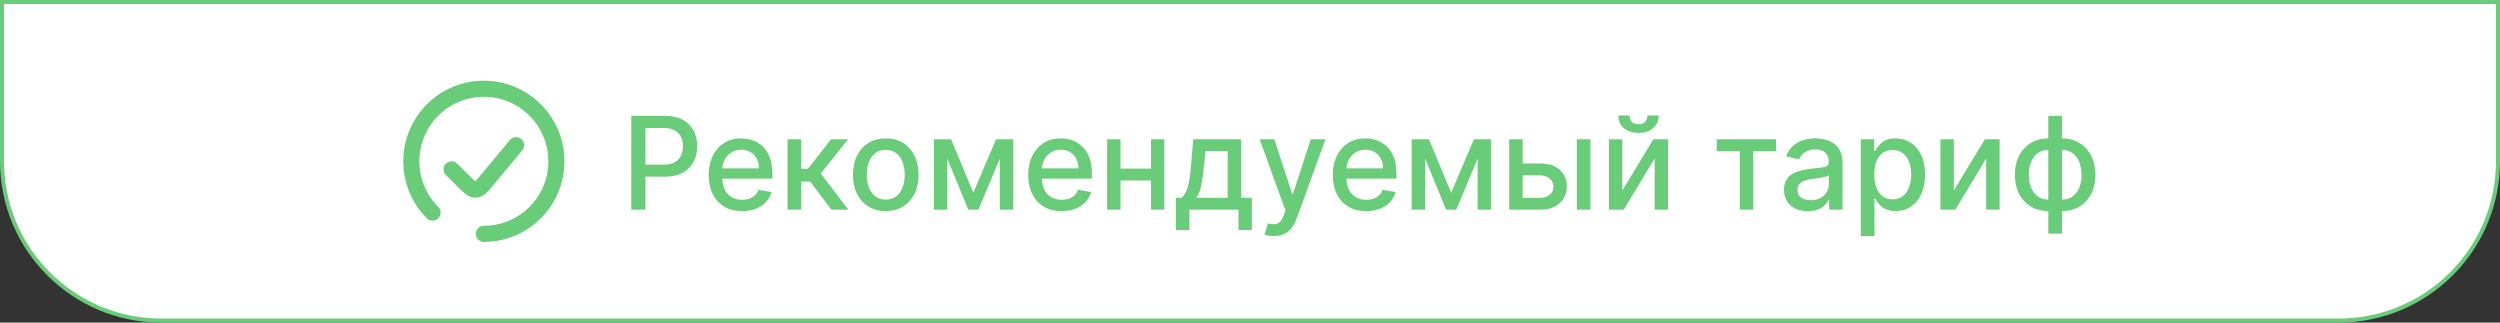
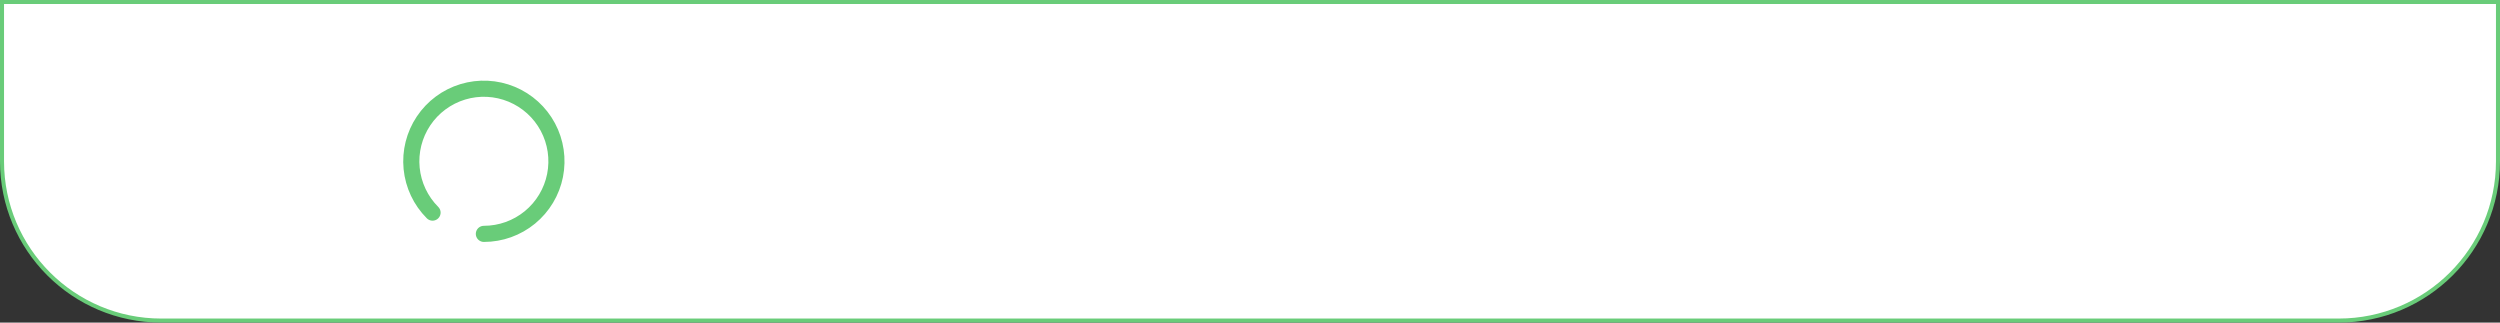
<svg xmlns="http://www.w3.org/2000/svg" width="310" height="40" viewBox="0 0 310 40" fill="none">
  <rect x="0" y="0" width="310" height="40" fill="#333333" stroke="none" />
  <path d="M0.25 0.25H309.75V20C309.75 30.908 300.908 39.75 290 39.75H20C9.092 39.75 0.25 30.908 0.25 20V0.25Z" fill="white" stroke="#69CC79" stroke-width="0.5" />
-   <path d="M78.278 26V14.364H82.426C83.331 14.364 84.081 14.528 84.676 14.858C85.271 15.188 85.716 15.638 86.011 16.21C86.307 16.778 86.454 17.419 86.454 18.131C86.454 18.847 86.305 19.491 86.006 20.062C85.71 20.631 85.263 21.081 84.665 21.415C84.07 21.744 83.322 21.909 82.421 21.909H79.568V20.421H82.261C82.833 20.421 83.297 20.322 83.653 20.125C84.01 19.924 84.271 19.651 84.438 19.307C84.604 18.962 84.688 18.57 84.688 18.131C84.688 17.691 84.604 17.301 84.438 16.96C84.271 16.619 84.008 16.352 83.648 16.159C83.292 15.966 82.822 15.869 82.239 15.869H80.034V26H78.278ZM92.028 26.176C91.169 26.176 90.428 25.992 89.807 25.625C89.189 25.254 88.712 24.733 88.375 24.062C88.042 23.388 87.875 22.599 87.875 21.693C87.875 20.799 88.042 20.011 88.375 19.329C88.712 18.648 89.182 18.116 89.784 17.733C90.39 17.35 91.099 17.159 91.909 17.159C92.401 17.159 92.879 17.241 93.341 17.403C93.803 17.566 94.218 17.822 94.585 18.171C94.953 18.519 95.242 18.972 95.454 19.528C95.667 20.081 95.773 20.754 95.773 21.546V22.148H88.835V20.875H94.108C94.108 20.428 94.017 20.032 93.835 19.688C93.653 19.339 93.398 19.064 93.068 18.864C92.742 18.663 92.36 18.562 91.921 18.562C91.443 18.562 91.026 18.68 90.671 18.915C90.318 19.146 90.046 19.449 89.852 19.824C89.663 20.195 89.568 20.599 89.568 21.034V22.028C89.568 22.612 89.671 23.108 89.875 23.517C90.083 23.926 90.373 24.239 90.744 24.454C91.115 24.667 91.549 24.773 92.046 24.773C92.367 24.773 92.661 24.727 92.926 24.636C93.191 24.542 93.421 24.401 93.614 24.216C93.807 24.03 93.954 23.801 94.057 23.528L95.665 23.818C95.536 24.292 95.305 24.706 94.972 25.062C94.642 25.415 94.227 25.689 93.727 25.886C93.231 26.079 92.665 26.176 92.028 26.176ZM97.658 26V17.273H99.356V20.932H100.175L103.055 17.273H105.158L101.777 21.517L105.197 26H103.089L100.459 22.511H99.356V26H97.658ZM109.834 26.176C109.016 26.176 108.302 25.989 107.692 25.614C107.082 25.239 106.608 24.714 106.271 24.04C105.934 23.366 105.766 22.578 105.766 21.676C105.766 20.771 105.934 19.979 106.271 19.301C106.608 18.623 107.082 18.097 107.692 17.722C108.302 17.347 109.016 17.159 109.834 17.159C110.652 17.159 111.366 17.347 111.976 17.722C112.586 18.097 113.059 18.623 113.396 19.301C113.733 19.979 113.902 20.771 113.902 21.676C113.902 22.578 113.733 23.366 113.396 24.04C113.059 24.714 112.586 25.239 111.976 25.614C111.366 25.989 110.652 26.176 109.834 26.176ZM109.839 24.75C110.37 24.75 110.809 24.61 111.158 24.329C111.506 24.049 111.764 23.676 111.93 23.21C112.101 22.744 112.186 22.231 112.186 21.671C112.186 21.114 112.101 20.602 111.93 20.136C111.764 19.667 111.506 19.29 111.158 19.006C110.809 18.722 110.37 18.579 109.839 18.579C109.305 18.579 108.862 18.722 108.51 19.006C108.161 19.29 107.902 19.667 107.732 20.136C107.565 20.602 107.482 21.114 107.482 21.671C107.482 22.231 107.565 22.744 107.732 23.21C107.902 23.676 108.161 24.049 108.51 24.329C108.862 24.61 109.305 24.75 109.839 24.75ZM120.696 23.898L123.514 17.273H124.98L121.327 26H120.065L116.486 17.273H117.935L120.696 23.898ZM117.463 17.273V26H115.798V17.273H117.463ZM123.974 26V17.273H125.628V26H123.974ZM131.653 26.176C130.794 26.176 130.053 25.992 129.432 25.625C128.814 25.254 128.337 24.733 128 24.062C127.667 23.388 127.5 22.599 127.5 21.693C127.5 20.799 127.667 20.011 128 19.329C128.337 18.648 128.807 18.116 129.409 17.733C130.015 17.35 130.723 17.159 131.534 17.159C132.027 17.159 132.504 17.241 132.966 17.403C133.428 17.566 133.843 17.822 134.21 18.171C134.578 18.519 134.867 18.972 135.08 19.528C135.292 20.081 135.398 20.754 135.398 21.546V22.148H128.46V20.875H133.733C133.733 20.428 133.642 20.032 133.46 19.688C133.278 19.339 133.023 19.064 132.693 18.864C132.367 18.663 131.985 18.562 131.545 18.562C131.068 18.562 130.652 18.68 130.295 18.915C129.943 19.146 129.67 19.449 129.477 19.824C129.288 20.195 129.193 20.599 129.193 21.034V22.028C129.193 22.612 129.295 23.108 129.5 23.517C129.708 23.926 129.998 24.239 130.369 24.454C130.741 24.667 131.174 24.773 131.67 24.773C131.992 24.773 132.286 24.727 132.551 24.636C132.816 24.542 133.045 24.401 133.239 24.216C133.432 24.03 133.58 23.801 133.682 23.528L135.29 23.818C135.161 24.292 134.93 24.706 134.597 25.062C134.267 25.415 133.852 25.689 133.352 25.886C132.856 26.079 132.29 26.176 131.653 26.176ZM143.197 20.903V22.375H138.47V20.903H143.197ZM138.947 17.273V26H137.283V17.273H138.947ZM144.385 17.273V26H142.726V17.273H144.385ZM145.805 28.517V24.528H146.516C146.697 24.362 146.851 24.163 146.976 23.932C147.105 23.701 147.213 23.426 147.3 23.108C147.391 22.79 147.466 22.419 147.527 21.994C147.588 21.566 147.641 21.078 147.686 20.528L147.959 17.273H153.891V24.528H155.232V28.517H153.572V26H147.487V28.517H145.805ZM148.334 24.528H152.232V18.727H149.482L149.3 20.528C149.213 21.445 149.103 22.241 148.97 22.915C148.838 23.585 148.625 24.123 148.334 24.528ZM157.966 29.273C157.712 29.273 157.481 29.252 157.273 29.21C157.064 29.172 156.909 29.131 156.807 29.085L157.216 27.693C157.527 27.776 157.803 27.812 158.045 27.801C158.288 27.79 158.502 27.699 158.688 27.528C158.877 27.358 159.044 27.079 159.188 26.693L159.398 26.114L156.205 17.273H158.023L160.233 24.046H160.324L162.534 17.273H164.358L160.761 27.165C160.595 27.619 160.383 28.004 160.125 28.318C159.867 28.636 159.561 28.875 159.205 29.034C158.848 29.193 158.436 29.273 157.966 29.273ZM169.419 26.176C168.559 26.176 167.819 25.992 167.197 25.625C166.58 25.254 166.103 24.733 165.766 24.062C165.432 23.388 165.266 22.599 165.266 21.693C165.266 20.799 165.432 20.011 165.766 19.329C166.103 18.648 166.572 18.116 167.175 17.733C167.781 17.35 168.489 17.159 169.3 17.159C169.792 17.159 170.269 17.241 170.732 17.403C171.194 17.566 171.608 17.822 171.976 18.171C172.343 18.519 172.633 18.972 172.845 19.528C173.057 20.081 173.163 20.754 173.163 21.546V22.148H166.226V20.875H171.499C171.499 20.428 171.408 20.032 171.226 19.688C171.044 19.339 170.788 19.064 170.459 18.864C170.133 18.663 169.75 18.562 169.311 18.562C168.834 18.562 168.417 18.68 168.061 18.915C167.709 19.146 167.436 19.449 167.243 19.824C167.054 20.195 166.959 20.599 166.959 21.034V22.028C166.959 22.612 167.061 23.108 167.266 23.517C167.474 23.926 167.764 24.239 168.135 24.454C168.506 24.667 168.94 24.773 169.436 24.773C169.758 24.773 170.052 24.727 170.317 24.636C170.582 24.542 170.811 24.401 171.004 24.216C171.197 24.03 171.345 23.801 171.447 23.528L173.055 23.818C172.927 24.292 172.696 24.706 172.362 25.062C172.033 25.415 171.618 25.689 171.118 25.886C170.622 26.079 170.055 26.176 169.419 26.176ZM179.946 23.898L182.764 17.273H184.23L180.577 26H179.315L175.736 17.273H177.185L179.946 23.898ZM176.713 17.273V26H175.048V17.273H176.713ZM183.224 26V17.273H184.878V26H183.224ZM188.42 20.273H190.955C192.023 20.273 192.845 20.538 193.42 21.068C193.996 21.599 194.284 22.282 194.284 23.119C194.284 23.665 194.155 24.155 193.898 24.591C193.64 25.026 193.263 25.371 192.767 25.625C192.271 25.875 191.667 26 190.955 26H187.142V17.273H188.807V24.534H190.955C191.443 24.534 191.845 24.407 192.159 24.153C192.473 23.896 192.631 23.568 192.631 23.171C192.631 22.75 192.473 22.407 192.159 22.142C191.845 21.873 191.443 21.739 190.955 21.739H188.42V20.273ZM195.523 26V17.273H197.222V26H195.523ZM201.166 23.619L205.013 17.273H206.842V26H205.178V19.648L201.348 26H199.501V17.273H201.166V23.619ZM204.286 14.318H205.683C205.683 14.958 205.456 15.479 205.001 15.881C204.551 16.278 203.941 16.477 203.172 16.477C202.407 16.477 201.799 16.278 201.348 15.881C200.897 15.479 200.672 14.958 200.672 14.318H202.064C202.064 14.602 202.147 14.854 202.314 15.074C202.481 15.29 202.767 15.398 203.172 15.398C203.57 15.398 203.854 15.29 204.024 15.074C204.198 14.858 204.286 14.606 204.286 14.318ZM212.872 18.739V17.273H220.236V18.739H217.389V26H215.73V18.739H212.872ZM224.166 26.193C223.613 26.193 223.113 26.091 222.666 25.886C222.219 25.678 221.865 25.377 221.604 24.983C221.346 24.589 221.217 24.106 221.217 23.534C221.217 23.042 221.312 22.636 221.501 22.318C221.691 22 221.946 21.748 222.268 21.562C222.59 21.377 222.95 21.237 223.348 21.142C223.746 21.047 224.151 20.975 224.564 20.926C225.087 20.866 225.511 20.816 225.837 20.778C226.162 20.737 226.399 20.671 226.547 20.579C226.695 20.489 226.768 20.341 226.768 20.136V20.097C226.768 19.6 226.628 19.216 226.348 18.943C226.071 18.671 225.659 18.534 225.109 18.534C224.537 18.534 224.087 18.661 223.757 18.915C223.431 19.165 223.206 19.443 223.081 19.75L221.484 19.386C221.674 18.856 221.95 18.428 222.314 18.102C222.681 17.773 223.104 17.534 223.581 17.386C224.058 17.235 224.56 17.159 225.087 17.159C225.435 17.159 225.804 17.201 226.195 17.284C226.589 17.364 226.956 17.511 227.297 17.727C227.642 17.943 227.924 18.252 228.143 18.653C228.363 19.051 228.473 19.568 228.473 20.204V26H226.814V24.807H226.746C226.636 25.026 226.471 25.242 226.251 25.454C226.032 25.667 225.75 25.843 225.405 25.983C225.06 26.123 224.647 26.193 224.166 26.193ZM224.536 24.829C225.005 24.829 225.407 24.737 225.74 24.551C226.077 24.366 226.333 24.123 226.507 23.824C226.685 23.521 226.774 23.197 226.774 22.852V21.727C226.714 21.788 226.596 21.845 226.422 21.898C226.251 21.947 226.056 21.991 225.837 22.028C225.617 22.062 225.403 22.095 225.195 22.125C224.986 22.151 224.812 22.174 224.672 22.193C224.342 22.235 224.041 22.305 223.768 22.403C223.5 22.502 223.284 22.644 223.121 22.829C222.962 23.011 222.882 23.254 222.882 23.557C222.882 23.977 223.037 24.296 223.348 24.511C223.659 24.724 224.054 24.829 224.536 24.829ZM230.736 29.273V17.273H232.395V18.688H232.537C232.635 18.506 232.777 18.296 232.963 18.057C233.149 17.818 233.406 17.61 233.736 17.432C234.065 17.25 234.501 17.159 235.043 17.159C235.747 17.159 236.376 17.337 236.929 17.693C237.482 18.049 237.916 18.562 238.23 19.233C238.548 19.903 238.707 20.71 238.707 21.653C238.707 22.597 238.55 23.405 238.236 24.079C237.921 24.75 237.49 25.267 236.94 25.631C236.391 25.991 235.764 26.171 235.06 26.171C234.529 26.171 234.096 26.081 233.759 25.903C233.425 25.725 233.164 25.517 232.974 25.278C232.785 25.04 232.639 24.828 232.537 24.642H232.435V29.273H230.736ZM232.401 21.636C232.401 22.25 232.49 22.788 232.668 23.25C232.846 23.712 233.103 24.074 233.44 24.335C233.777 24.593 234.19 24.722 234.679 24.722C235.187 24.722 235.611 24.587 235.952 24.318C236.293 24.046 236.55 23.676 236.724 23.21C236.902 22.744 236.991 22.22 236.991 21.636C236.991 21.061 236.904 20.544 236.73 20.085C236.56 19.627 236.302 19.265 235.957 19C235.616 18.735 235.19 18.602 234.679 18.602C234.187 18.602 233.77 18.729 233.429 18.983C233.092 19.237 232.836 19.591 232.662 20.046C232.488 20.5 232.401 21.03 232.401 21.636ZM242.276 23.619L246.122 17.273H247.952V26H246.287V19.648L242.457 26H240.611V17.273H242.276V23.619ZM253.991 28.972V14.364H255.69V28.972H253.991ZM253.991 26.176C253.374 26.176 252.812 26.07 252.304 25.858C251.796 25.642 251.359 25.335 250.991 24.938C250.624 24.54 250.34 24.064 250.139 23.511C249.942 22.958 249.844 22.347 249.844 21.676C249.844 20.998 249.942 20.383 250.139 19.829C250.34 19.276 250.624 18.801 250.991 18.403C251.359 18.006 251.796 17.699 252.304 17.483C252.812 17.267 253.374 17.159 253.991 17.159H254.412V26.176H253.991ZM253.991 24.744H254.23V18.591H253.991C253.582 18.591 253.226 18.674 252.923 18.841C252.62 19.004 252.368 19.229 252.168 19.517C251.967 19.801 251.815 20.129 251.713 20.5C251.615 20.871 251.565 21.263 251.565 21.676C251.565 22.229 251.654 22.739 251.832 23.204C252.01 23.667 252.279 24.04 252.639 24.324C252.999 24.604 253.45 24.744 253.991 24.744ZM255.69 26.176H255.264V17.159H255.69C256.308 17.159 256.87 17.267 257.378 17.483C257.885 17.699 258.321 18.006 258.685 18.403C259.052 18.801 259.334 19.276 259.531 19.829C259.732 20.383 259.832 20.998 259.832 21.676C259.832 22.347 259.732 22.958 259.531 23.511C259.334 24.064 259.052 24.54 258.685 24.938C258.321 25.335 257.885 25.642 257.378 25.858C256.87 26.07 256.308 26.176 255.69 26.176ZM255.69 24.744C256.099 24.744 256.455 24.665 256.759 24.506C257.062 24.343 257.313 24.119 257.514 23.835C257.715 23.547 257.865 23.22 257.963 22.852C258.062 22.481 258.111 22.089 258.111 21.676C258.111 21.127 258.022 20.619 257.844 20.153C257.67 19.684 257.402 19.307 257.043 19.023C256.683 18.735 256.232 18.591 255.69 18.591H255.446V24.744H255.69Z" fill="#69CC79" />
  <path d="M60 29C62.082 29 64.1 28.278 65.71 26.957C67.319 25.636 68.421 23.798 68.827 21.756C69.233 19.714 68.919 17.594 67.937 15.757C66.956 13.921 65.368 12.482 63.444 11.685C61.52 10.888 59.38 10.783 57.387 11.387C55.395 11.992 53.674 13.269 52.517 15C51.36 16.731 50.839 18.81 51.043 20.882C51.247 22.954 52.164 24.892 53.636 26.364" stroke="#69CC79" stroke-width="2" stroke-linecap="round" />
-   <path d="M64 18L60.402 22.317C59.746 23.104 59.419 23.498 58.978 23.518C58.538 23.538 58.175 23.175 57.451 22.451L56 21" stroke="#69CC79" stroke-width="2" stroke-linecap="round" />
</svg>